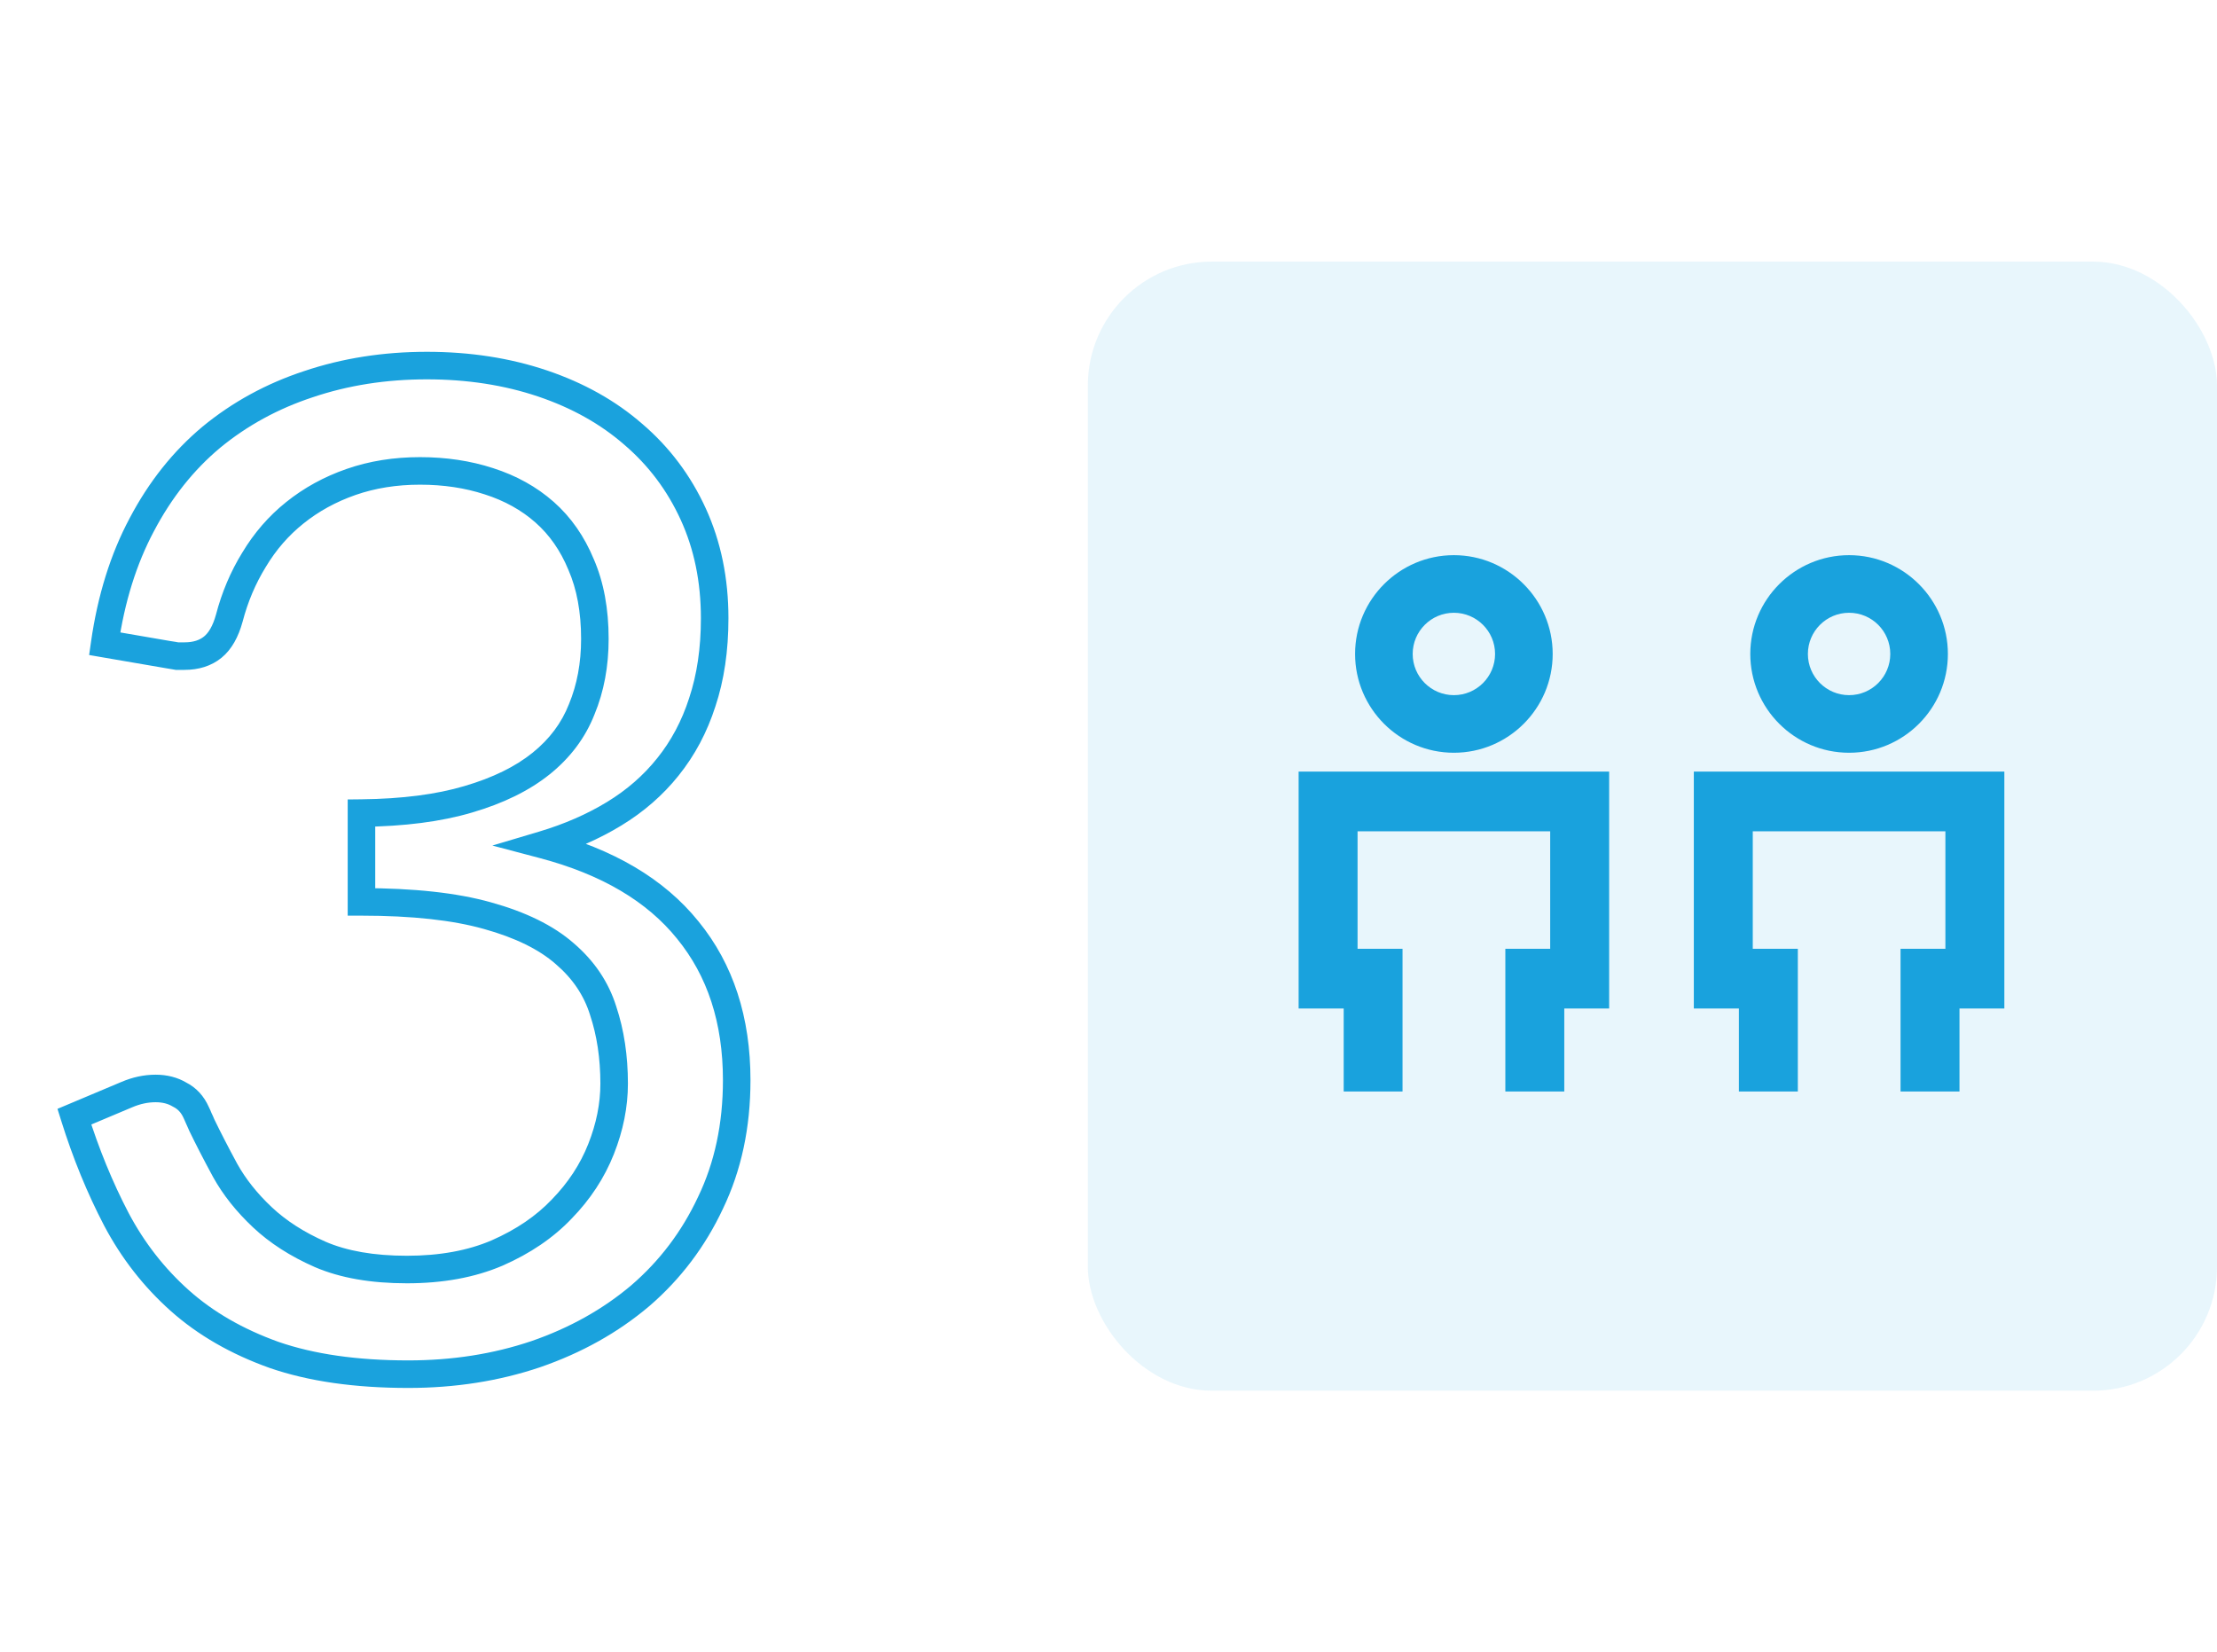
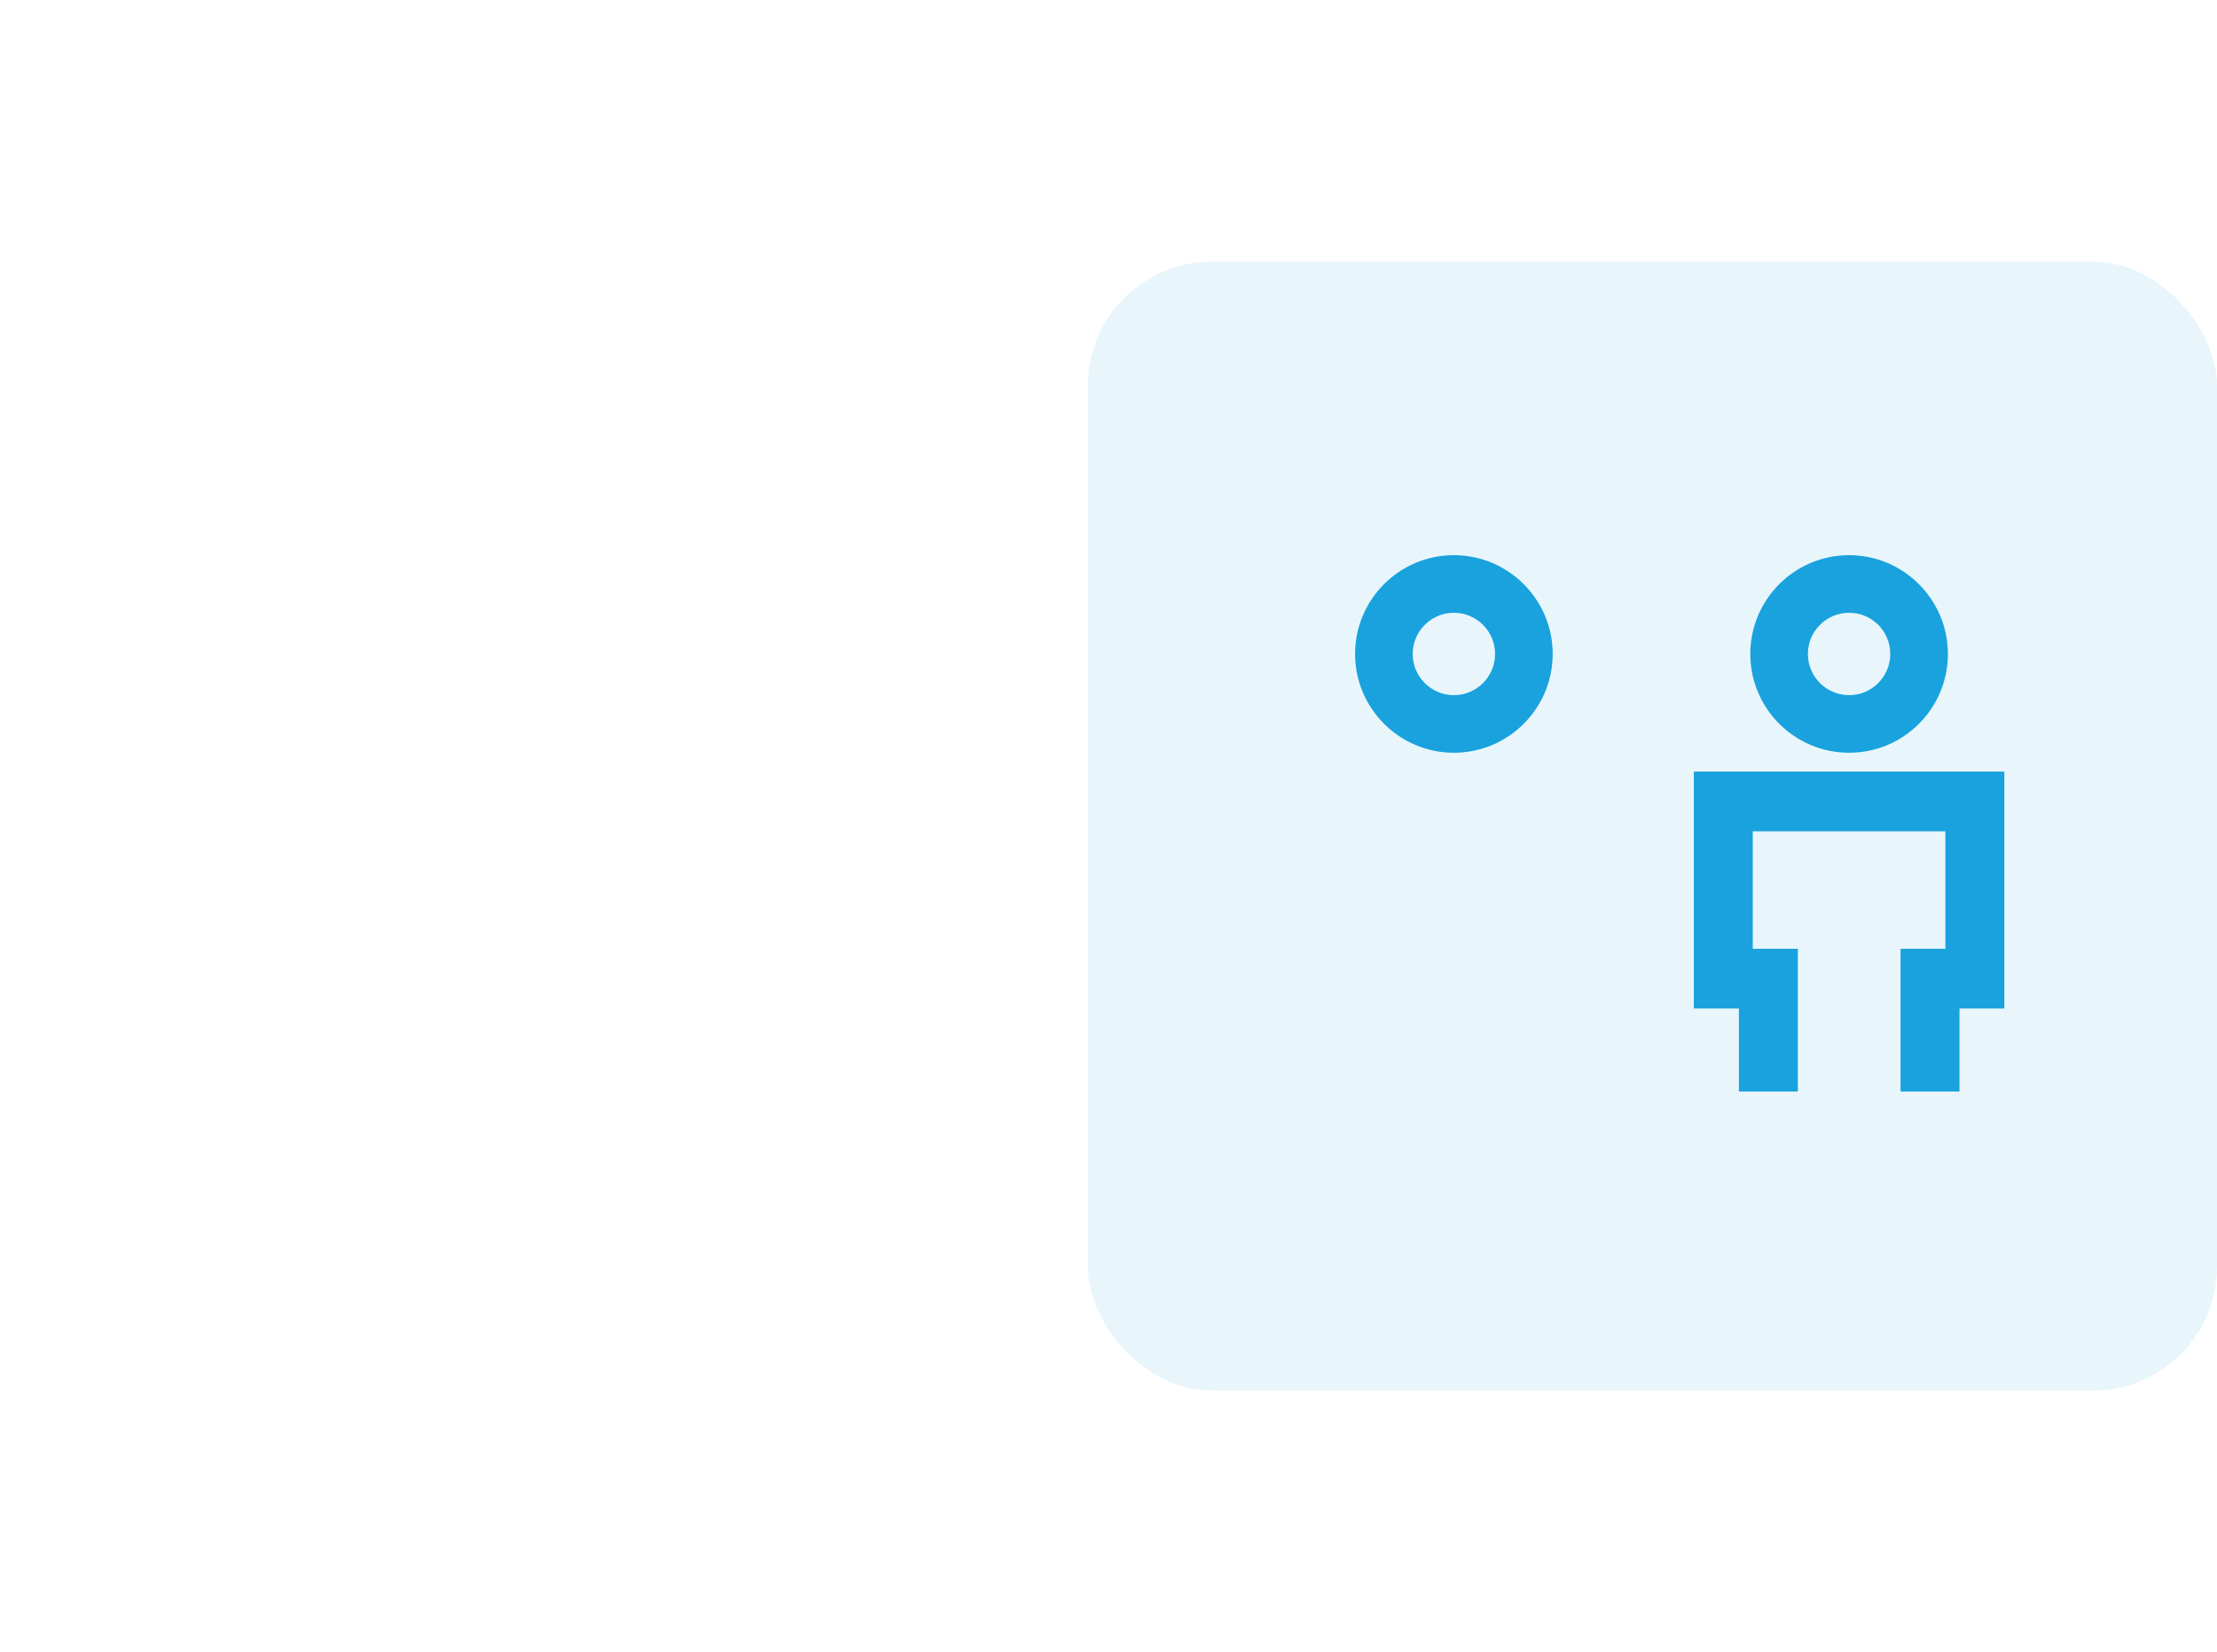
<svg xmlns="http://www.w3.org/2000/svg" width="161" height="120" viewBox="0 0 161 120" fill="none">
-   <path d="M46 31.55L45.342 32.303L45.349 32.309L46 31.55ZM50.35 37.35L49.44 37.765L49.44 37.765L50.35 37.35ZM51 51L50.051 50.684L50.048 50.695L51 51ZM48.5 55.7L47.721 55.073L47.719 55.075L48.5 55.7ZM39.45 61.35L39.164 60.392L35.756 61.408L39.194 62.317L39.45 61.35ZM49.95 67.55L49.171 68.177L49.175 68.182L49.95 67.55ZM51.6 87.35L50.699 86.916L50.694 86.926L51.6 87.35ZM46.5 94.1L47.146 94.863L47.153 94.858L46.5 94.1ZM38.9 98.35L39.219 99.298L39.226 99.295L38.9 98.35ZM19.9 98.4L19.563 99.341L19.573 99.345L19.9 98.4ZM13.05 94.45L13.716 93.704L13.716 93.704L13.05 94.45ZM8.45 88.55L7.563 89.013L7.566 89.018L8.45 88.55ZM5.4 81.1L5.012 80.178L4.174 80.531L4.446 81.398L5.4 81.1ZM9.2 79.5L9.588 80.422L9.594 80.419L9.2 79.5ZM13.05 79.5L12.536 80.358L12.568 80.377L12.603 80.394L13.05 79.5ZM14.25 80.8L13.336 81.206L13.345 81.227L13.356 81.247L14.25 80.8ZM14.45 81.25L13.521 81.621L13.537 81.66L13.556 81.697L14.45 81.25ZM14.65 81.7L13.722 82.071L13.734 82.104L13.749 82.135L14.65 81.7ZM16.35 85L15.47 85.475L15.476 85.486L16.35 85ZM23.25 91.1L22.847 92.015L22.854 92.018L23.25 91.1ZM36.1 91L36.494 91.919L36.502 91.916L36.1 91ZM40.8 87.8L40.084 87.102L40.075 87.112L40.8 87.8ZM43.8 73.4L42.846 73.698L42.848 73.707L42.851 73.716L43.8 73.4ZM41 69.25L40.341 70.003L40.351 70.011L41 69.25ZM35.4 66.5L35.129 67.463L35.132 67.463L35.4 66.5ZM26.25 65.5H25.25V66.5H26.25V65.5ZM26.25 59.05L26.239 58.05L25.25 58.061V59.05H26.25ZM34 58.05L33.719 57.09L33.715 57.091L34 58.05ZM39.3 55.45L38.673 54.671L38.673 54.671L39.3 55.45ZM42.25 51.5L41.326 51.118L41.322 51.127L41.319 51.136L42.25 51.5ZM42.2 41L41.276 41.382L41.279 41.39L41.283 41.399L42.2 41ZM39.55 37.2L38.888 37.95L38.888 37.95L39.55 37.2ZM35.5 34.95L35.19 35.901L35.196 35.903L35.5 34.95ZM25.5 35L25.172 34.056L25.172 34.056L25.5 35ZM21.4 37.25L22.025 38.031L22.027 38.029L21.4 37.25ZM18.45 40.65L19.302 41.174L19.308 41.164L18.45 40.65ZM16.65 44.9L17.614 45.166L17.618 45.152L16.65 44.9ZM12.85 47.65L12.654 48.631L12.751 48.65H12.85V47.65ZM12.25 47.55L12.08 48.535L12.095 48.538L12.109 48.54L12.25 47.55ZM7.6 46.75L6.61 46.609L6.473 47.571L7.43 47.736L7.6 46.75ZM10.3 38.1L11.182 38.571L11.185 38.566L10.3 38.1ZM15.35 31.75L14.715 30.978L14.709 30.983L15.35 31.75ZM22.4 27.9L22.713 28.85L22.72 28.848L22.4 27.9ZM31 27.55C33.937 27.55 36.628 27.97 39.08 28.797L39.72 26.902C37.039 25.997 34.129 25.55 31 25.55V27.55ZM39.08 28.797C41.537 29.627 43.618 30.799 45.343 32.303L46.657 30.797C44.715 29.101 42.397 27.806 39.72 26.902L39.08 28.797ZM45.349 32.309C47.104 33.813 48.466 35.629 49.44 37.765L51.26 36.935C50.167 34.538 48.629 32.487 46.651 30.791L45.349 32.309ZM49.44 37.765C50.408 39.888 50.9 42.261 50.9 44.9H52.9C52.9 42.006 52.359 39.346 51.26 36.935L49.44 37.765ZM50.9 44.9C50.9 47.08 50.611 49.003 50.051 50.684L51.949 51.316C52.589 49.397 52.9 47.254 52.9 44.9H50.9ZM50.048 50.695C49.516 52.351 48.74 53.807 47.721 55.073L49.279 56.327C50.46 54.859 51.35 53.182 51.952 51.305L50.048 50.695ZM47.719 55.075C46.729 56.313 45.519 57.37 44.08 58.246L45.12 59.954C46.748 58.963 48.138 57.754 49.281 56.325L47.719 55.075ZM44.08 58.246C42.627 59.13 40.99 59.847 39.164 60.392L39.736 62.308C41.709 61.72 43.506 60.937 45.12 59.954L44.08 58.246ZM39.194 62.317C43.716 63.512 47.006 65.487 49.171 68.177L50.729 66.923C48.227 63.813 44.517 61.655 39.706 60.383L39.194 62.317ZM49.175 68.182C51.373 70.875 52.5 74.273 52.5 78.45H54.5C54.5 73.893 53.261 70.025 50.725 66.918L49.175 68.182ZM52.5 78.45C52.5 81.619 51.892 84.435 50.699 86.916L52.501 87.784C53.841 84.998 54.5 81.881 54.5 78.45H52.5ZM50.694 86.926C49.52 89.434 47.905 91.569 45.847 93.342L47.153 94.858C49.428 92.897 51.214 90.533 52.506 87.774L50.694 86.926ZM45.854 93.337C43.789 95.084 41.367 96.442 38.574 97.405L39.226 99.295C42.233 98.258 44.877 96.783 47.146 94.863L45.854 93.337ZM38.581 97.402C35.826 98.331 32.851 98.8 29.65 98.8V100.8C33.049 100.8 36.241 100.302 39.219 99.298L38.581 97.402ZM29.65 98.8C25.927 98.8 22.793 98.342 20.227 97.455L19.573 99.345C22.407 100.325 25.773 100.8 29.65 100.8V98.8ZM20.237 97.459C17.641 96.529 15.474 95.273 13.716 93.704L12.384 95.196C14.36 96.96 16.759 98.338 19.563 99.341L20.237 97.459ZM13.716 93.704C11.94 92.118 10.48 90.247 9.334 88.082L7.566 89.018C8.82 91.387 10.427 93.448 12.384 95.196L13.716 93.704ZM9.337 88.087C8.166 85.844 7.171 83.416 6.354 80.802L4.446 81.398C5.295 84.117 6.334 86.656 7.563 89.013L9.337 88.087ZM5.788 82.022L9.588 80.422L8.812 78.578L5.012 80.178L5.788 82.022ZM9.594 80.419C10.181 80.168 10.747 80.05 11.3 80.05V78.05C10.453 78.05 9.62 78.232 8.806 78.581L9.594 80.419ZM11.3 80.05C11.812 80.05 12.212 80.163 12.536 80.358L13.565 78.642C12.888 78.237 12.121 78.05 11.3 78.05V80.05ZM12.603 80.394C12.907 80.547 13.153 80.795 13.336 81.206L15.164 80.394C14.813 79.605 14.259 78.987 13.497 78.606L12.603 80.394ZM13.356 81.247C13.408 81.351 13.463 81.475 13.521 81.621L15.379 80.879C15.303 80.691 15.226 80.515 15.144 80.353L13.356 81.247ZM13.556 81.697C13.608 81.801 13.663 81.925 13.722 82.071L15.579 81.329C15.504 81.141 15.426 80.965 15.344 80.803L13.556 81.697ZM13.749 82.135C14.224 83.119 14.798 84.233 15.47 85.475L17.23 84.525C16.568 83.301 16.009 82.215 15.551 81.265L13.749 82.135ZM15.476 85.486C16.199 86.787 17.166 88 18.365 89.128L19.735 87.672C18.667 86.666 17.835 85.613 17.224 84.514L15.476 85.486ZM18.365 89.128C19.594 90.285 21.094 91.244 22.847 92.015L23.653 90.185C22.073 89.49 20.773 88.648 19.735 87.672L18.365 89.128ZM22.854 92.018C24.715 92.821 26.959 93.2 29.55 93.2V91.2C27.141 91.2 25.185 90.846 23.646 90.182L22.854 92.018ZM29.55 93.2C32.155 93.2 34.478 92.783 36.494 91.919L35.706 90.081C33.989 90.817 31.945 91.2 29.55 91.2V93.2ZM36.502 91.916C38.505 91.037 40.187 89.899 41.526 88.488L40.075 87.112C38.946 88.301 37.495 89.296 35.698 90.084L36.502 91.916ZM41.516 88.498C42.87 87.108 43.895 85.548 44.58 83.818L42.72 83.082C42.138 84.552 41.263 85.892 40.084 87.102L41.516 88.498ZM44.58 83.818C45.255 82.112 45.6 80.404 45.6 78.7H43.6C43.6 80.129 43.312 81.588 42.72 83.082L44.58 83.818ZM45.6 78.7C45.6 76.675 45.321 74.799 44.749 73.084L42.851 73.716C43.346 75.201 43.6 76.859 43.6 78.7H45.6ZM44.755 73.102C44.194 71.309 43.148 69.769 41.649 68.489L40.351 70.011C41.585 71.064 42.406 72.291 42.846 73.698L44.755 73.102ZM41.658 68.497C40.176 67.2 38.157 66.228 35.668 65.537L35.132 67.463C37.443 68.105 39.157 68.966 40.342 70.003L41.658 68.497ZM35.671 65.537C33.183 64.837 30.033 64.5 26.25 64.5V66.5C29.934 66.5 32.883 66.83 35.129 67.463L35.671 65.537ZM27.25 65.5V59.05H25.25V65.5H27.25ZM26.261 60.05C29.356 60.016 32.037 59.676 34.285 59.009L33.715 57.091C31.697 57.691 29.211 58.017 26.239 58.05L26.261 60.05ZM34.281 59.01C36.539 58.35 38.433 57.431 39.927 56.229L38.673 54.671C37.434 55.669 35.794 56.484 33.719 57.09L34.281 59.01ZM39.927 56.229C41.42 55.027 42.514 53.571 43.181 51.864L41.319 51.136C40.786 52.496 39.913 53.673 38.673 54.671L39.927 56.229ZM43.174 51.882C43.864 50.213 44.2 48.381 44.2 46.4H42.2C42.2 48.152 41.903 49.72 41.326 51.118L43.174 51.882ZM44.2 46.4C44.2 44.228 43.85 42.286 43.117 40.601L41.283 41.399C41.884 42.78 42.2 44.439 42.2 46.4H44.2ZM43.124 40.618C42.438 38.958 41.47 37.561 40.212 36.45L38.888 37.95C39.896 38.839 40.695 39.976 41.276 41.382L43.124 40.618ZM40.212 36.45C38.966 35.351 37.491 34.536 35.804 33.997L35.196 35.903C36.642 36.364 37.868 37.049 38.888 37.95L40.212 36.45ZM35.81 33.999C34.166 33.463 32.393 33.2 30.5 33.2V35.2C32.207 35.2 33.768 35.437 35.19 35.901L35.81 33.999ZM30.5 33.2C28.6 33.2 26.821 33.482 25.172 34.056L25.828 35.944C27.245 35.452 28.8 35.2 30.5 35.2V33.2ZM25.172 34.056C23.536 34.624 22.067 35.429 20.773 36.471L22.027 38.029C23.133 37.138 24.398 36.442 25.828 35.944L25.172 34.056ZM20.775 36.469C19.512 37.48 18.451 38.705 17.593 40.136L19.308 41.164C20.049 39.929 20.955 38.887 22.025 38.031L20.775 36.469ZM17.598 40.126C16.744 41.513 16.106 43.022 15.682 44.648L17.618 45.152C17.994 43.711 18.555 42.387 19.302 41.174L17.598 40.126ZM15.686 44.634C15.45 45.488 15.133 45.969 14.819 46.224L16.081 47.776C16.834 47.164 17.316 46.245 17.614 45.166L15.686 44.634ZM14.819 46.224C14.5 46.483 14.054 46.65 13.4 46.65V48.65C14.412 48.65 15.333 48.383 16.081 47.776L14.819 46.224ZM13.4 46.65C13.4 46.65 13.399 46.65 13.399 46.65C13.399 46.65 13.398 46.65 13.398 46.65C13.398 46.65 13.397 46.65 13.397 46.65C13.397 46.65 13.396 46.65 13.396 46.65C13.396 46.65 13.395 46.65 13.395 46.65C13.395 46.65 13.395 46.65 13.394 46.65C13.394 46.65 13.393 46.65 13.393 46.65C13.393 46.65 13.393 46.65 13.392 46.65C13.392 46.65 13.392 46.65 13.391 46.65C13.391 46.65 13.39 46.65 13.39 46.65C13.39 46.65 13.39 46.65 13.389 46.65C13.389 46.65 13.389 46.65 13.388 46.65C13.388 46.65 13.388 46.65 13.387 46.65C13.387 46.65 13.387 46.65 13.386 46.65C13.386 46.65 13.386 46.65 13.385 46.65C13.385 46.65 13.385 46.65 13.384 46.65C13.384 46.65 13.384 46.65 13.383 46.65C13.383 46.65 13.383 46.65 13.382 46.65C13.382 46.65 13.382 46.65 13.381 46.65C13.381 46.65 13.381 46.65 13.38 46.65C13.38 46.65 13.38 46.65 13.379 46.65C13.379 46.65 13.379 46.65 13.378 46.65C13.378 46.65 13.378 46.65 13.377 46.65C13.377 46.65 13.377 46.65 13.377 46.65C13.376 46.65 13.376 46.65 13.376 46.65C13.375 46.65 13.375 46.65 13.374 46.65C13.374 46.65 13.374 46.65 13.373 46.65C13.373 46.65 13.373 46.65 13.373 46.65C13.372 46.65 13.372 46.65 13.371 46.65C13.371 46.65 13.371 46.65 13.37 46.65C13.37 46.65 13.37 46.65 13.37 46.65C13.369 46.65 13.369 46.65 13.369 46.65C13.368 46.65 13.368 46.65 13.368 46.65C13.367 46.65 13.367 46.65 13.367 46.65C13.366 46.65 13.366 46.65 13.366 46.65C13.365 46.65 13.365 46.65 13.365 46.65C13.364 46.65 13.364 46.65 13.364 46.65C13.363 46.65 13.363 46.65 13.363 46.65C13.362 46.65 13.362 46.65 13.362 46.65C13.361 46.65 13.361 46.65 13.361 46.65C13.36 46.65 13.36 46.65 13.36 46.65C13.359 46.65 13.359 46.65 13.359 46.65C13.358 46.65 13.358 46.65 13.358 46.65C13.357 46.65 13.357 46.65 13.357 46.65C13.356 46.65 13.356 46.65 13.356 46.65C13.355 46.65 13.355 46.65 13.355 46.65C13.354 46.65 13.354 46.65 13.354 46.65C13.353 46.65 13.353 46.65 13.353 46.65C13.352 46.65 13.352 46.65 13.352 46.65C13.351 46.65 13.351 46.65 13.351 46.65C13.35 46.65 13.35 46.65 13.35 46.65C13.349 46.65 13.349 46.65 13.349 46.65C13.348 46.65 13.348 46.65 13.348 46.65C13.347 46.65 13.347 46.65 13.347 46.65C13.346 46.65 13.346 46.65 13.346 46.65C13.345 46.65 13.345 46.65 13.345 46.65C13.344 46.65 13.344 46.65 13.344 46.65C13.343 46.65 13.343 46.65 13.343 46.65C13.342 46.65 13.342 46.65 13.342 46.65C13.341 46.65 13.341 46.65 13.341 46.65C13.34 46.65 13.34 46.65 13.34 46.65C13.339 46.65 13.339 46.65 13.339 46.65C13.338 46.65 13.338 46.65 13.338 46.65C13.337 46.65 13.337 46.65 13.337 46.65C13.336 46.65 13.336 46.65 13.336 46.65C13.335 46.65 13.335 46.65 13.335 46.65C13.334 46.65 13.334 46.65 13.334 46.65C13.333 46.65 13.333 46.65 13.333 46.65C13.332 46.65 13.332 46.65 13.332 46.65C13.331 46.65 13.331 46.65 13.331 46.65C13.33 46.65 13.33 46.65 13.33 46.65C13.329 46.65 13.329 46.65 13.329 46.65C13.328 46.65 13.328 46.65 13.328 46.65C13.327 46.65 13.327 46.65 13.327 46.65C13.326 46.65 13.326 46.65 13.326 46.65C13.325 46.65 13.325 46.65 13.325 46.65C13.324 46.65 13.324 46.65 13.324 46.65C13.323 46.65 13.323 46.65 13.323 46.65C13.322 46.65 13.322 46.65 13.322 46.65C13.321 46.65 13.321 46.65 13.321 46.65C13.32 46.65 13.32 46.65 13.32 46.65C13.319 46.65 13.319 46.65 13.319 46.65C13.318 46.65 13.318 46.65 13.318 46.65C13.317 46.65 13.317 46.65 13.317 46.65C13.316 46.65 13.316 46.65 13.316 46.65C13.315 46.65 13.315 46.65 13.315 46.65C13.314 46.65 13.314 46.65 13.314 46.65C13.313 46.65 13.313 46.65 13.313 46.65C13.312 46.65 13.312 46.65 13.312 46.65C13.311 46.65 13.311 46.65 13.311 46.65C13.31 46.65 13.31 46.65 13.31 46.65C13.309 46.65 13.309 46.65 13.309 46.65C13.308 46.65 13.308 46.65 13.307 46.65C13.307 46.65 13.307 46.65 13.306 46.65C13.306 46.65 13.306 46.65 13.306 46.65C13.305 46.65 13.305 46.65 13.305 46.65C13.304 46.65 13.304 46.65 13.303 46.65C13.303 46.65 13.303 46.65 13.303 46.65C13.302 46.65 13.302 46.65 13.302 46.65C13.301 46.65 13.301 46.65 13.3 46.65C13.3 46.65 13.3 46.65 13.299 46.65C13.299 46.65 13.299 46.65 13.298 46.65C13.298 46.65 13.298 46.65 13.297 46.65C13.297 46.65 13.297 46.65 13.296 46.65C13.296 46.65 13.296 46.65 13.295 46.65C13.295 46.65 13.295 46.65 13.294 46.65C13.294 46.65 13.294 46.65 13.293 46.65C13.293 46.65 13.293 46.65 13.292 46.65C13.292 46.65 13.292 46.65 13.291 46.65C13.291 46.65 13.291 46.65 13.29 46.65C13.29 46.65 13.29 46.65 13.289 46.65C13.289 46.65 13.289 46.65 13.288 46.65C13.288 46.65 13.288 46.65 13.287 46.65C13.287 46.65 13.287 46.65 13.286 46.65C13.286 46.65 13.286 46.65 13.285 46.65C13.285 46.65 13.284 46.65 13.284 46.65C13.284 46.65 13.284 46.65 13.283 46.65C13.283 46.65 13.283 46.65 13.282 46.65C13.282 46.65 13.281 46.65 13.281 46.65C13.281 46.65 13.28 46.65 13.28 46.65C13.28 46.65 13.279 46.65 13.279 46.65C13.279 46.65 13.278 46.65 13.278 46.65C13.278 46.65 13.277 46.65 13.277 46.65C13.277 46.65 13.276 46.65 13.276 46.65C13.276 46.65 13.275 46.65 13.275 46.65C13.275 46.65 13.274 46.65 13.274 46.65C13.274 46.65 13.273 46.65 13.273 46.65C13.273 46.65 13.272 46.65 13.272 46.65C13.271 46.65 13.271 46.65 13.271 46.65C13.271 46.65 13.27 46.65 13.27 46.65C13.27 46.65 13.269 46.65 13.269 46.65C13.268 46.65 13.268 46.65 13.268 46.65C13.267 46.65 13.267 46.65 13.267 46.65C13.266 46.65 13.266 46.65 13.266 46.65C13.265 46.65 13.265 46.65 13.265 46.65C13.264 46.65 13.264 46.65 13.264 46.65C13.263 46.65 13.263 46.65 13.263 46.65C13.262 46.65 13.262 46.65 13.262 46.65C13.261 46.65 13.261 46.65 13.261 46.65C13.26 46.65 13.26 46.65 13.259 46.65C13.259 46.65 13.259 46.65 13.258 46.65C13.258 46.65 13.258 46.65 13.258 46.65C13.257 46.65 13.257 46.65 13.257 46.65C13.256 46.65 13.256 46.65 13.255 46.65C13.255 46.65 13.255 46.65 13.254 46.65C13.254 46.65 13.254 46.65 13.253 46.65C13.253 46.65 13.253 46.65 13.252 46.65C13.252 46.65 13.252 46.65 13.251 46.65C13.251 46.65 13.251 46.65 13.25 46.65C13.25 46.65 13.25 46.65 13.249 46.65C13.249 46.65 13.248 46.65 13.248 46.65C13.248 46.65 13.248 46.65 13.247 46.65C13.247 46.65 13.246 46.65 13.246 46.65C13.246 46.65 13.245 46.65 13.245 46.65C13.245 46.65 13.244 46.65 13.244 46.65C13.244 46.65 13.243 46.65 13.243 46.65C13.243 46.65 13.242 46.65 13.242 46.65C13.242 46.65 13.241 46.65 13.241 46.65C13.241 46.65 13.24 46.65 13.24 46.65C13.24 46.65 13.239 46.65 13.239 46.65C13.239 46.65 13.238 46.65 13.238 46.65C13.238 46.65 13.237 46.65 13.237 46.65C13.236 46.65 13.236 46.65 13.236 46.65C13.235 46.65 13.235 46.65 13.235 46.65C13.234 46.65 13.234 46.65 13.234 46.65C13.233 46.65 13.233 46.65 13.233 46.65C13.232 46.65 13.232 46.65 13.232 46.65C13.231 46.65 13.231 46.65 13.231 46.65C13.23 46.65 13.23 46.65 13.229 46.65C13.229 46.65 13.229 46.65 13.229 46.65C13.228 46.65 13.228 46.65 13.227 46.65C13.227 46.65 13.227 46.65 13.226 46.65C13.226 46.65 13.226 46.65 13.225 46.65C13.225 46.65 13.225 46.65 13.224 46.65C13.224 46.65 13.224 46.65 13.223 46.65C13.223 46.65 13.223 46.65 13.222 46.65C13.222 46.65 13.222 46.65 13.221 46.65C13.221 46.65 13.22 46.65 13.22 46.65C13.22 46.65 13.219 46.65 13.219 46.65C13.219 46.65 13.218 46.65 13.218 46.65C13.218 46.65 13.217 46.65 13.217 46.65C13.217 46.65 13.216 46.65 13.216 46.65C13.216 46.65 13.215 46.65 13.215 46.65C13.215 46.65 13.214 46.65 13.214 46.65C13.213 46.65 13.213 46.65 13.213 46.65C13.213 46.65 13.212 46.65 13.212 46.65C13.211 46.65 13.211 46.65 13.211 46.65C13.21 46.65 13.21 46.65 13.21 46.65C13.209 46.65 13.209 46.65 13.209 46.65C13.208 46.65 13.208 46.65 13.208 46.65C13.207 46.65 13.207 46.65 13.207 46.65C13.206 46.65 13.206 46.65 13.206 46.65C13.205 46.65 13.205 46.65 13.204 46.65C13.204 46.65 13.204 46.65 13.203 46.65C13.203 46.65 13.203 46.65 13.202 46.65C13.202 46.65 13.202 46.65 13.201 46.65C13.201 46.65 13.201 46.65 13.2 46.65C13.2 46.65 13.2 46.65 13.199 46.65C13.199 46.65 13.198 46.65 13.198 46.65C13.198 46.65 13.197 46.65 13.197 46.65C13.197 46.65 13.196 46.65 13.196 46.65C13.196 46.65 13.195 46.65 13.195 46.65C13.195 46.65 13.194 46.65 13.194 46.65C13.194 46.65 13.193 46.65 13.193 46.65C13.193 46.65 13.192 46.65 13.192 46.65C13.191 46.65 13.191 46.65 13.191 46.65C13.19 46.65 13.19 46.65 13.19 46.65C13.189 46.65 13.189 46.65 13.189 46.65C13.188 46.65 13.188 46.65 13.188 46.65C13.187 46.65 13.187 46.65 13.187 46.65C13.186 46.65 13.186 46.65 13.185 46.65C13.185 46.65 13.185 46.65 13.184 46.65C13.184 46.65 13.184 46.65 13.183 46.65C13.183 46.65 13.183 46.65 13.182 46.65C13.182 46.65 13.182 46.65 13.181 46.65C13.181 46.65 13.181 46.65 13.18 46.65C13.18 46.65 13.18 46.65 13.179 46.65C13.179 46.65 13.178 46.65 13.178 46.65C13.178 46.65 13.177 46.65 13.177 46.65C13.177 46.65 13.176 46.65 13.176 46.65C13.176 46.65 13.175 46.65 13.175 46.65C13.175 46.65 13.174 46.65 13.174 46.65C13.173 46.65 13.173 46.65 13.173 46.65C13.172 46.65 13.172 46.65 13.172 46.65C13.171 46.65 13.171 46.65 13.171 46.65C13.17 46.65 13.17 46.65 13.17 46.65C13.169 46.65 13.169 46.65 13.168 46.65C13.168 46.65 13.168 46.65 13.167 46.65C13.167 46.65 13.167 46.65 13.166 46.65C13.166 46.65 13.166 46.65 13.165 46.65C13.165 46.65 13.165 46.65 13.164 46.65C13.164 46.65 13.164 46.65 13.163 46.65C13.163 46.65 13.162 46.65 13.162 46.65C13.162 46.65 13.161 46.65 13.161 46.65C13.161 46.65 13.16 46.65 13.16 46.65C13.16 46.65 13.159 46.65 13.159 46.65C13.159 46.65 13.158 46.65 13.158 46.65C13.158 46.65 13.157 46.65 13.157 46.65C13.156 46.65 13.156 46.65 13.156 46.65C13.155 46.65 13.155 46.65 13.155 46.65C13.154 46.65 13.154 46.65 13.154 46.65C13.153 46.65 13.153 46.65 13.152 46.65C13.152 46.65 13.152 46.65 13.151 46.65C13.151 46.65 13.151 46.65 13.15 46.65C13.15 46.65 13.15 46.65 13.149 46.65C13.149 46.65 13.149 46.65 13.148 46.65C13.148 46.65 13.148 46.65 13.147 46.65C13.147 46.65 13.146 46.65 13.146 46.65C13.146 46.65 13.145 46.65 13.145 46.65C13.145 46.65 13.144 46.65 13.144 46.65C13.144 46.65 13.143 46.65 13.143 46.65C13.143 46.65 13.142 46.65 13.142 46.65C13.141 46.65 13.141 46.65 13.141 46.65C13.14 46.65 13.14 46.65 13.14 46.65C13.139 46.65 13.139 46.65 13.139 46.65C13.138 46.65 13.138 46.65 13.137 46.65C13.137 46.65 13.137 46.65 13.136 46.65C13.136 46.65 13.136 46.65 13.135 46.65C13.135 46.65 13.135 46.65 13.134 46.65C13.134 46.65 13.134 46.65 13.133 46.65C13.133 46.65 13.133 46.65 13.132 46.65C13.132 46.65 13.131 46.65 13.131 46.65C13.131 46.65 13.13 46.65 13.13 46.65C13.13 46.65 13.129 46.65 13.129 46.65C13.129 46.65 13.128 46.65 13.128 46.65C13.127 46.65 13.127 46.65 13.127 46.65C13.126 46.65 13.126 46.65 13.126 46.65C13.125 46.65 13.125 46.65 13.125 46.65C13.124 46.65 13.124 46.65 13.123 46.65C13.123 46.65 13.123 46.65 13.122 46.65C13.122 46.65 13.122 46.65 13.121 46.65C13.121 46.65 13.121 46.65 13.12 46.65C13.12 46.65 13.12 46.65 13.119 46.65C13.119 46.65 13.118 46.65 13.118 46.65C13.118 46.65 13.117 46.65 13.117 46.65C13.117 46.65 13.116 46.65 13.116 46.65C13.116 46.65 13.115 46.65 13.115 46.65C13.114 46.65 13.114 46.65 13.114 46.65C13.113 46.65 13.113 46.65 13.113 46.65C13.112 46.65 13.112 46.65 13.112 46.65C13.111 46.65 13.111 46.65 13.111 46.65C13.11 46.65 13.11 46.65 13.109 46.65C13.109 46.65 13.109 46.65 13.108 46.65C13.108 46.65 13.108 46.65 13.107 46.65C13.107 46.65 13.107 46.65 13.106 46.65C13.106 46.65 13.105 46.65 13.105 46.65C13.105 46.65 13.104 46.65 13.104 46.65C13.104 46.65 13.103 46.65 13.103 46.65C13.103 46.65 13.102 46.65 13.102 46.65C13.101 46.65 13.101 46.65 13.101 46.65C13.1 46.65 13.1 46.65 13.1 46.65C13.099 46.65 13.099 46.65 13.099 46.65C13.098 46.65 13.098 46.65 13.098 46.65C13.097 46.65 13.097 46.65 13.096 46.65C13.096 46.65 13.096 46.65 13.095 46.65C13.095 46.65 13.095 46.65 13.094 46.65C13.094 46.65 13.094 46.65 13.093 46.65C13.093 46.65 13.092 46.65 13.092 46.65C13.092 46.65 13.091 46.65 13.091 46.65C13.091 46.65 13.09 46.65 13.09 46.65C13.089 46.65 13.089 46.65 13.089 46.65C13.088 46.65 13.088 46.65 13.088 46.65C13.087 46.65 13.087 46.65 13.087 46.65C13.086 46.65 13.086 46.65 13.085 46.65C13.085 46.65 13.085 46.65 13.084 46.65C13.084 46.65 13.084 46.65 13.083 46.65C13.083 46.65 13.083 46.65 13.082 46.65C13.082 46.65 13.082 46.65 13.081 46.65C13.081 46.65 13.08 46.65 13.08 46.65C13.08 46.65 13.079 46.65 13.079 46.65C13.079 46.65 13.078 46.65 13.078 46.65C13.078 46.65 13.077 46.65 13.077 46.65C13.076 46.65 13.076 46.65 13.076 46.65C13.075 46.65 13.075 46.65 13.075 46.65C13.074 46.65 13.074 46.65 13.073 46.65C13.073 46.65 13.073 46.65 13.072 46.65C13.072 46.65 13.072 46.65 13.071 46.65C13.071 46.65 13.07 46.65 13.07 46.65C13.07 46.65 13.069 46.65 13.069 46.65C13.069 46.65 13.068 46.65 13.068 46.65C13.068 46.65 13.067 46.65 13.067 46.65C13.066 46.65 13.066 46.65 13.066 46.65C13.065 46.65 13.065 46.65 13.065 46.65C13.064 46.65 13.064 46.65 13.064 46.65C13.063 46.65 13.063 46.65 13.062 46.65C13.062 46.65 13.062 46.65 13.061 46.65C13.061 46.65 13.061 46.65 13.06 46.65C13.06 46.65 13.059 46.65 13.059 46.65C13.059 46.65 13.058 46.65 13.058 46.65C13.058 46.65 13.057 46.65 13.057 46.65C13.057 46.65 13.056 46.65 13.056 46.65C13.056 46.65 13.055 46.65 13.055 46.65C13.054 46.65 13.054 46.65 13.054 46.65C13.053 46.65 13.053 46.65 13.053 46.65C13.052 46.65 13.052 46.65 13.051 46.65C13.051 46.65 13.051 46.65 13.05 46.65C13.05 46.65 13.05 46.65 13.049 46.65C13.049 46.65 13.049 46.65 13.048 46.65C13.048 46.65 13.047 46.65 13.047 46.65C13.047 46.65 13.046 46.65 13.046 46.65C13.046 46.65 13.045 46.65 13.045 46.65C13.044 46.65 13.044 46.65 13.044 46.65C13.043 46.65 13.043 46.65 13.043 46.65C13.042 46.65 13.042 46.65 13.041 46.65C13.041 46.65 13.041 46.65 13.04 46.65C13.04 46.65 13.04 46.65 13.039 46.65C13.039 46.65 13.039 46.65 13.038 46.65C13.038 46.65 13.037 46.65 13.037 46.65C13.037 46.65 13.036 46.65 13.036 46.65C13.036 46.65 13.035 46.65 13.035 46.65C13.034 46.65 13.034 46.65 13.034 46.65C13.033 46.65 13.033 46.65 13.033 46.65C13.032 46.65 13.032 46.65 13.031 46.65C13.031 46.65 13.031 46.65 13.03 46.65C13.03 46.65 13.03 46.65 13.029 46.65C13.029 46.65 13.028 46.65 13.028 46.65C13.028 46.65 13.027 46.65 13.027 46.65C13.027 46.65 13.026 46.65 13.026 46.65C13.026 46.65 13.025 46.65 13.025 46.65C13.024 46.65 13.024 46.65 13.024 46.65C13.023 46.65 13.023 46.65 13.023 46.65C13.022 46.65 13.022 46.65 13.021 46.65C13.021 46.65 13.021 46.65 13.02 46.65C13.02 46.65 13.02 46.65 13.019 46.65C13.019 46.65 13.018 46.65 13.018 46.65C13.018 46.65 13.017 46.65 13.017 46.65C13.017 46.65 13.016 46.65 13.016 46.65C13.015 46.65 13.015 46.65 13.015 46.65C13.014 46.65 13.014 46.65 13.014 46.65C13.013 46.65 13.013 46.65 13.013 46.65C13.012 46.65 13.012 46.65 13.011 46.65C13.011 46.65 13.011 46.65 13.01 46.65C13.01 46.65 13.01 46.65 13.009 46.65C13.009 46.65 13.008 46.65 13.008 46.65C13.008 46.65 13.007 46.65 13.007 46.65C13.007 46.65 13.006 46.65 13.006 46.65C13.005 46.65 13.005 46.65 13.005 46.65C13.004 46.65 13.004 46.65 13.004 46.65C13.003 46.65 13.003 46.65 13.002 46.65C13.002 46.65 13.002 46.65 13.001 46.65C13.001 46.65 13.001 46.65 13 46.65C13 46.65 12.999 46.65 12.999 46.65C12.999 46.65 12.998 46.65 12.998 46.65C12.998 46.65 12.997 46.65 12.997 46.65C12.996 46.65 12.996 46.65 12.996 46.65C12.995 46.65 12.995 46.65 12.995 46.65C12.994 46.65 12.994 46.65 12.993 46.65C12.993 46.65 12.993 46.65 12.992 46.65C12.992 46.65 12.992 46.65 12.991 46.65C12.991 46.65 12.991 46.65 12.99 46.65C12.99 46.65 12.989 46.65 12.989 46.65C12.989 46.65 12.988 46.65 12.988 46.65C12.988 46.65 12.987 46.65 12.987 46.65C12.986 46.65 12.986 46.65 12.986 46.65C12.985 46.65 12.985 46.65 12.985 46.65C12.984 46.65 12.984 46.65 12.983 46.65C12.983 46.65 12.983 46.65 12.982 46.65C12.982 46.65 12.982 46.65 12.981 46.65C12.981 46.65 12.98 46.65 12.98 46.65C12.98 46.65 12.979 46.65 12.979 46.65C12.979 46.65 12.978 46.65 12.978 46.65C12.977 46.65 12.977 46.65 12.977 46.65C12.976 46.65 12.976 46.65 12.976 46.65C12.975 46.65 12.975 46.65 12.974 46.65C12.974 46.65 12.974 46.65 12.973 46.65C12.973 46.65 12.973 46.65 12.972 46.65C12.972 46.65 12.971 46.65 12.971 46.65C12.971 46.65 12.97 46.65 12.97 46.65C12.969 46.65 12.969 46.65 12.969 46.65C12.968 46.65 12.968 46.65 12.967 46.65C12.967 46.65 12.967 46.65 12.966 46.65C12.966 46.65 12.966 46.65 12.965 46.65C12.965 46.65 12.964 46.65 12.964 46.65C12.964 46.65 12.963 46.65 12.963 46.65C12.963 46.65 12.962 46.65 12.962 46.65C12.961 46.65 12.961 46.65 12.961 46.65C12.96 46.65 12.96 46.65 12.96 46.65C12.959 46.65 12.959 46.65 12.959 46.65C12.958 46.65 12.958 46.65 12.957 46.65C12.957 46.65 12.957 46.65 12.956 46.65C12.956 46.65 12.955 46.65 12.955 46.65C12.955 46.65 12.954 46.65 12.954 46.65C12.954 46.65 12.953 46.65 12.953 46.65C12.952 46.65 12.952 46.65 12.952 46.65C12.951 46.65 12.951 46.65 12.95 46.65C12.95 46.65 12.95 46.65 12.949 46.65C12.949 46.65 12.949 46.65 12.948 46.65C12.948 46.65 12.947 46.65 12.947 46.65C12.947 46.65 12.946 46.65 12.946 46.65C12.946 46.65 12.945 46.65 12.945 46.65C12.944 46.65 12.944 46.65 12.944 46.65C12.943 46.65 12.943 46.65 12.943 46.65C12.942 46.65 12.942 46.65 12.941 46.65C12.941 46.65 12.941 46.65 12.94 46.65C12.94 46.65 12.94 46.65 12.939 46.65C12.939 46.65 12.938 46.65 12.938 46.65C12.938 46.65 12.937 46.65 12.937 46.65C12.936 46.65 12.936 46.65 12.936 46.65C12.935 46.65 12.935 46.65 12.934 46.65C12.934 46.65 12.934 46.65 12.933 46.65C12.933 46.65 12.933 46.65 12.932 46.65C12.932 46.65 12.931 46.65 12.931 46.65C12.931 46.65 12.93 46.65 12.93 46.65C12.93 46.65 12.929 46.65 12.929 46.65C12.928 46.65 12.928 46.65 12.928 46.65C12.927 46.65 12.927 46.65 12.927 46.65C12.926 46.65 12.926 46.65 12.925 46.65C12.925 46.65 12.925 46.65 12.924 46.65C12.924 46.65 12.924 46.65 12.923 46.65C12.923 46.65 12.922 46.65 12.922 46.65C12.921 46.65 12.921 46.65 12.921 46.65C12.92 46.65 12.92 46.65 12.92 46.65C12.919 46.65 12.919 46.65 12.918 46.65C12.918 46.65 12.918 46.65 12.917 46.65C12.917 46.65 12.917 46.65 12.916 46.65C12.916 46.65 12.915 46.65 12.915 46.65C12.915 46.65 12.914 46.65 12.914 46.65C12.914 46.65 12.913 46.65 12.913 46.65C12.912 46.65 12.912 46.65 12.912 46.65C12.911 46.65 12.911 46.65 12.91 46.65C12.91 46.65 12.91 46.65 12.909 46.65C12.909 46.65 12.909 46.65 12.908 46.65C12.908 46.65 12.907 46.65 12.907 46.65C12.907 46.65 12.906 46.65 12.906 46.65C12.905 46.65 12.905 46.65 12.905 46.65C12.904 46.65 12.904 46.65 12.903 46.65C12.903 46.65 12.903 46.65 12.902 46.65C12.902 46.65 12.902 46.65 12.901 46.65C12.901 46.65 12.9 46.65 12.9 46.65C12.9 46.65 12.899 46.65 12.899 46.65C12.899 46.65 12.898 46.65 12.898 46.65C12.897 46.65 12.897 46.65 12.897 46.65C12.896 46.65 12.896 46.65 12.895 46.65C12.895 46.65 12.895 46.65 12.894 46.65C12.894 46.65 12.893 46.65 12.893 46.65C12.893 46.65 12.892 46.65 12.892 46.65C12.892 46.65 12.891 46.65 12.891 46.65C12.89 46.65 12.89 46.65 12.89 46.65C12.889 46.65 12.889 46.65 12.889 46.65C12.888 46.65 12.888 46.65 12.887 46.65C12.887 46.65 12.886 46.65 12.886 46.65C12.886 46.65 12.885 46.65 12.885 46.65C12.885 46.65 12.884 46.65 12.884 46.65C12.883 46.65 12.883 46.65 12.883 46.65C12.882 46.65 12.882 46.65 12.882 46.65C12.881 46.65 12.881 46.65 12.88 46.65C12.88 46.65 12.88 46.65 12.879 46.65C12.879 46.65 12.878 46.65 12.878 46.65C12.878 46.65 12.877 46.65 12.877 46.65C12.877 46.65 12.876 46.65 12.876 46.65C12.875 46.65 12.875 46.65 12.874 46.65C12.874 46.65 12.874 46.65 12.873 46.65C12.873 46.65 12.873 46.65 12.872 46.65C12.872 46.65 12.871 46.65 12.871 46.65C12.871 46.65 12.87 46.65 12.87 46.65C12.87 46.65 12.869 46.65 12.869 46.65C12.868 46.65 12.868 46.65 12.867 46.65C12.867 46.65 12.867 46.65 12.866 46.65C12.866 46.65 12.866 46.65 12.865 46.65C12.865 46.65 12.864 46.65 12.864 46.65C12.864 46.65 12.863 46.65 12.863 46.65C12.863 46.65 12.862 46.65 12.862 46.65C12.861 46.65 12.861 46.65 12.861 46.65C12.86 46.65 12.86 46.65 12.859 46.65C12.859 46.65 12.859 46.65 12.858 46.65C12.858 46.65 12.857 46.65 12.857 46.65C12.857 46.65 12.856 46.65 12.856 46.65C12.855 46.65 12.855 46.65 12.855 46.65C12.854 46.65 12.854 46.65 12.854 46.65C12.853 46.65 12.853 46.65 12.852 46.65C12.852 46.65 12.852 46.65 12.851 46.65C12.851 46.65 12.85 46.65 12.85 46.65V48.65C12.85 48.65 12.851 48.65 12.851 48.65C12.852 48.65 12.852 48.65 12.852 48.65C12.853 48.65 12.853 48.65 12.854 48.65C12.854 48.65 12.854 48.65 12.855 48.65C12.855 48.65 12.855 48.65 12.856 48.65C12.856 48.65 12.857 48.65 12.857 48.65C12.857 48.65 12.858 48.65 12.858 48.65C12.859 48.65 12.859 48.65 12.859 48.65C12.86 48.65 12.86 48.65 12.861 48.65C12.861 48.65 12.861 48.65 12.862 48.65C12.862 48.65 12.863 48.65 12.863 48.65C12.863 48.65 12.864 48.65 12.864 48.65C12.864 48.65 12.865 48.65 12.865 48.65C12.866 48.65 12.866 48.65 12.866 48.65C12.867 48.65 12.867 48.65 12.867 48.65C12.868 48.65 12.868 48.65 12.869 48.65C12.869 48.65 12.87 48.65 12.87 48.65C12.87 48.65 12.871 48.65 12.871 48.65C12.871 48.65 12.872 48.65 12.872 48.65C12.873 48.65 12.873 48.65 12.873 48.65C12.874 48.65 12.874 48.65 12.874 48.65C12.875 48.65 12.875 48.65 12.876 48.65C12.876 48.65 12.877 48.65 12.877 48.65C12.877 48.65 12.878 48.65 12.878 48.65C12.878 48.65 12.879 48.65 12.879 48.65C12.88 48.65 12.88 48.65 12.88 48.65C12.881 48.65 12.881 48.65 12.882 48.65C12.882 48.65 12.882 48.65 12.883 48.65C12.883 48.65 12.883 48.65 12.884 48.65C12.884 48.65 12.885 48.65 12.885 48.65C12.885 48.65 12.886 48.65 12.886 48.65C12.886 48.65 12.887 48.65 12.887 48.65C12.888 48.65 12.888 48.65 12.889 48.65C12.889 48.65 12.889 48.65 12.89 48.65C12.89 48.65 12.89 48.65 12.891 48.65C12.891 48.65 12.892 48.65 12.892 48.65C12.892 48.65 12.893 48.65 12.893 48.65C12.893 48.65 12.894 48.65 12.894 48.65C12.895 48.65 12.895 48.65 12.895 48.65C12.896 48.65 12.896 48.65 12.897 48.65C12.897 48.65 12.897 48.65 12.898 48.65C12.898 48.65 12.899 48.65 12.899 48.65C12.899 48.65 12.9 48.65 12.9 48.65C12.9 48.65 12.901 48.65 12.901 48.65C12.902 48.65 12.902 48.65 12.902 48.65C12.903 48.65 12.903 48.65 12.903 48.65C12.904 48.65 12.904 48.65 12.905 48.65C12.905 48.65 12.905 48.65 12.906 48.65C12.906 48.65 12.907 48.65 12.907 48.65C12.907 48.65 12.908 48.65 12.908 48.65C12.909 48.65 12.909 48.65 12.909 48.65C12.91 48.65 12.91 48.65 12.91 48.65C12.911 48.65 12.911 48.65 12.912 48.65C12.912 48.65 12.912 48.65 12.913 48.65C12.913 48.65 12.914 48.65 12.914 48.65C12.914 48.65 12.915 48.65 12.915 48.65C12.915 48.65 12.916 48.65 12.916 48.65C12.917 48.65 12.917 48.65 12.917 48.65C12.918 48.65 12.918 48.65 12.918 48.65C12.919 48.65 12.919 48.65 12.92 48.65C12.92 48.65 12.92 48.65 12.921 48.65C12.921 48.65 12.921 48.65 12.922 48.65C12.922 48.65 12.923 48.65 12.923 48.65C12.924 48.65 12.924 48.65 12.924 48.65C12.925 48.65 12.925 48.65 12.925 48.65C12.926 48.65 12.926 48.65 12.927 48.65C12.927 48.65 12.927 48.65 12.928 48.65C12.928 48.65 12.928 48.65 12.929 48.65C12.929 48.65 12.93 48.65 12.93 48.65C12.93 48.65 12.931 48.65 12.931 48.65C12.931 48.65 12.932 48.65 12.932 48.65C12.933 48.65 12.933 48.65 12.933 48.65C12.934 48.65 12.934 48.65 12.934 48.65C12.935 48.65 12.935 48.65 12.936 48.65C12.936 48.65 12.936 48.65 12.937 48.65C12.937 48.65 12.938 48.65 12.938 48.65C12.938 48.65 12.939 48.65 12.939 48.65C12.94 48.65 12.94 48.65 12.94 48.65C12.941 48.65 12.941 48.65 12.941 48.65C12.942 48.65 12.942 48.65 12.943 48.65C12.943 48.65 12.943 48.65 12.944 48.65C12.944 48.65 12.944 48.65 12.945 48.65C12.945 48.65 12.946 48.65 12.946 48.65C12.946 48.65 12.947 48.65 12.947 48.65C12.947 48.65 12.948 48.65 12.948 48.65C12.949 48.65 12.949 48.65 12.949 48.65C12.95 48.65 12.95 48.65 12.95 48.65C12.951 48.65 12.951 48.65 12.952 48.65C12.952 48.65 12.952 48.65 12.953 48.65C12.953 48.65 12.954 48.65 12.954 48.65C12.954 48.65 12.955 48.65 12.955 48.65C12.955 48.65 12.956 48.65 12.956 48.65C12.957 48.65 12.957 48.65 12.957 48.65C12.958 48.65 12.958 48.65 12.959 48.65C12.959 48.65 12.959 48.65 12.96 48.65C12.96 48.65 12.96 48.65 12.961 48.65C12.961 48.65 12.961 48.65 12.962 48.65C12.962 48.65 12.963 48.65 12.963 48.65C12.963 48.65 12.964 48.65 12.964 48.65C12.964 48.65 12.965 48.65 12.965 48.65C12.966 48.65 12.966 48.65 12.966 48.65C12.967 48.65 12.967 48.65 12.967 48.65C12.968 48.65 12.968 48.65 12.969 48.65C12.969 48.65 12.969 48.65 12.97 48.65C12.97 48.65 12.971 48.65 12.971 48.65C12.971 48.65 12.972 48.65 12.972 48.65C12.973 48.65 12.973 48.65 12.973 48.65C12.974 48.65 12.974 48.65 12.974 48.65C12.975 48.65 12.975 48.65 12.976 48.65C12.976 48.65 12.976 48.65 12.977 48.65C12.977 48.65 12.977 48.65 12.978 48.65C12.978 48.65 12.979 48.65 12.979 48.65C12.979 48.65 12.98 48.65 12.98 48.65C12.98 48.65 12.981 48.65 12.981 48.65C12.982 48.65 12.982 48.65 12.982 48.65C12.983 48.65 12.983 48.65 12.983 48.65C12.984 48.65 12.984 48.65 12.985 48.65C12.985 48.65 12.985 48.65 12.986 48.65C12.986 48.65 12.986 48.65 12.987 48.65C12.987 48.65 12.988 48.65 12.988 48.65C12.988 48.65 12.989 48.65 12.989 48.65C12.989 48.65 12.99 48.65 12.99 48.65C12.991 48.65 12.991 48.65 12.991 48.65C12.992 48.65 12.992 48.65 12.992 48.65C12.993 48.65 12.993 48.65 12.993 48.65C12.994 48.65 12.994 48.65 12.995 48.65C12.995 48.65 12.995 48.65 12.996 48.65C12.996 48.65 12.996 48.65 12.997 48.65C12.997 48.65 12.998 48.65 12.998 48.65C12.998 48.65 12.999 48.65 12.999 48.65C12.999 48.65 13 48.65 13 48.65C13.001 48.65 13.001 48.65 13.001 48.65C13.002 48.65 13.002 48.65 13.002 48.65C13.003 48.65 13.003 48.65 13.004 48.65C13.004 48.65 13.004 48.65 13.005 48.65C13.005 48.65 13.005 48.65 13.006 48.65C13.006 48.65 13.007 48.65 13.007 48.65C13.007 48.65 13.008 48.65 13.008 48.65C13.008 48.65 13.009 48.65 13.009 48.65C13.01 48.65 13.01 48.65 13.01 48.65C13.011 48.65 13.011 48.65 13.011 48.65C13.012 48.65 13.012 48.65 13.013 48.65C13.013 48.65 13.013 48.65 13.014 48.65C13.014 48.65 13.014 48.65 13.015 48.65C13.015 48.65 13.015 48.65 13.016 48.65C13.016 48.65 13.017 48.65 13.017 48.65C13.017 48.65 13.018 48.65 13.018 48.65C13.018 48.65 13.019 48.65 13.019 48.65C13.02 48.65 13.02 48.65 13.02 48.65C13.021 48.65 13.021 48.65 13.021 48.65C13.022 48.65 13.022 48.65 13.023 48.65C13.023 48.65 13.023 48.65 13.024 48.65C13.024 48.65 13.024 48.65 13.025 48.65C13.025 48.65 13.026 48.65 13.026 48.65C13.026 48.65 13.027 48.65 13.027 48.65C13.027 48.65 13.028 48.65 13.028 48.65C13.028 48.65 13.029 48.65 13.029 48.65C13.03 48.65 13.03 48.65 13.03 48.65C13.031 48.65 13.031 48.65 13.031 48.65C13.032 48.65 13.032 48.65 13.033 48.65C13.033 48.65 13.033 48.65 13.034 48.65C13.034 48.65 13.034 48.65 13.035 48.65C13.035 48.65 13.036 48.65 13.036 48.65C13.036 48.65 13.037 48.65 13.037 48.65C13.037 48.65 13.038 48.65 13.038 48.65C13.039 48.65 13.039 48.65 13.039 48.65C13.04 48.65 13.04 48.65 13.04 48.65C13.041 48.65 13.041 48.65 13.041 48.65C13.042 48.65 13.042 48.65 13.043 48.65C13.043 48.65 13.043 48.65 13.044 48.65C13.044 48.65 13.044 48.65 13.045 48.65C13.045 48.65 13.046 48.65 13.046 48.65C13.046 48.65 13.047 48.65 13.047 48.65C13.047 48.65 13.048 48.65 13.048 48.65C13.049 48.65 13.049 48.65 13.049 48.65C13.05 48.65 13.05 48.65 13.05 48.65C13.051 48.65 13.051 48.65 13.051 48.65C13.052 48.65 13.052 48.65 13.053 48.65C13.053 48.65 13.053 48.65 13.054 48.65C13.054 48.65 13.054 48.65 13.055 48.65C13.055 48.65 13.056 48.65 13.056 48.65C13.056 48.65 13.057 48.65 13.057 48.65C13.057 48.65 13.058 48.65 13.058 48.65C13.058 48.65 13.059 48.65 13.059 48.65C13.059 48.65 13.06 48.65 13.06 48.65C13.061 48.65 13.061 48.65 13.061 48.65C13.062 48.65 13.062 48.65 13.062 48.65C13.063 48.65 13.063 48.65 13.064 48.65C13.064 48.65 13.064 48.65 13.065 48.65C13.065 48.65 13.065 48.65 13.066 48.65C13.066 48.65 13.066 48.65 13.067 48.65C13.067 48.65 13.068 48.65 13.068 48.65C13.068 48.65 13.069 48.65 13.069 48.65C13.069 48.65 13.07 48.65 13.07 48.65C13.07 48.65 13.071 48.65 13.071 48.65C13.072 48.65 13.072 48.65 13.072 48.65C13.073 48.65 13.073 48.65 13.073 48.65C13.074 48.65 13.074 48.65 13.075 48.65C13.075 48.65 13.075 48.65 13.076 48.65C13.076 48.65 13.076 48.65 13.077 48.65C13.077 48.65 13.078 48.65 13.078 48.65C13.078 48.65 13.079 48.65 13.079 48.65C13.079 48.65 13.08 48.65 13.08 48.65C13.08 48.65 13.081 48.65 13.081 48.65C13.082 48.65 13.082 48.65 13.082 48.65C13.083 48.65 13.083 48.65 13.083 48.65C13.084 48.65 13.084 48.65 13.084 48.65C13.085 48.65 13.085 48.65 13.085 48.65C13.086 48.65 13.086 48.65 13.087 48.65C13.087 48.65 13.087 48.65 13.088 48.65C13.088 48.65 13.088 48.65 13.089 48.65C13.089 48.65 13.089 48.65 13.09 48.65C13.09 48.65 13.091 48.65 13.091 48.65C13.091 48.65 13.092 48.65 13.092 48.65C13.092 48.65 13.093 48.65 13.093 48.65C13.094 48.65 13.094 48.65 13.094 48.65C13.095 48.65 13.095 48.65 13.095 48.65C13.096 48.65 13.096 48.65 13.096 48.65C13.097 48.65 13.097 48.65 13.098 48.65C13.098 48.65 13.098 48.65 13.099 48.65C13.099 48.65 13.099 48.65 13.1 48.65C13.1 48.65 13.1 48.65 13.101 48.65C13.101 48.65 13.101 48.65 13.102 48.65C13.102 48.65 13.103 48.65 13.103 48.65C13.103 48.65 13.104 48.65 13.104 48.65C13.104 48.65 13.105 48.65 13.105 48.65C13.105 48.65 13.106 48.65 13.106 48.65C13.107 48.65 13.107 48.65 13.107 48.65C13.108 48.65 13.108 48.65 13.108 48.65C13.109 48.65 13.109 48.65 13.109 48.65C13.11 48.65 13.11 48.65 13.111 48.65C13.111 48.65 13.111 48.65 13.112 48.65C13.112 48.65 13.112 48.65 13.113 48.65C13.113 48.65 13.113 48.65 13.114 48.65C13.114 48.65 13.114 48.65 13.115 48.65C13.115 48.65 13.116 48.65 13.116 48.65C13.116 48.65 13.117 48.65 13.117 48.65C13.117 48.65 13.118 48.65 13.118 48.65C13.118 48.65 13.119 48.65 13.119 48.65C13.12 48.65 13.12 48.65 13.12 48.65C13.121 48.65 13.121 48.65 13.121 48.65C13.122 48.65 13.122 48.65 13.122 48.65C13.123 48.65 13.123 48.65 13.123 48.65C13.124 48.65 13.124 48.65 13.125 48.65C13.125 48.65 13.125 48.65 13.126 48.65C13.126 48.65 13.126 48.65 13.127 48.65C13.127 48.65 13.127 48.65 13.128 48.65C13.128 48.65 13.129 48.65 13.129 48.65C13.129 48.65 13.13 48.65 13.13 48.65C13.13 48.65 13.131 48.65 13.131 48.65C13.131 48.65 13.132 48.65 13.132 48.65C13.133 48.65 13.133 48.65 13.133 48.65C13.134 48.65 13.134 48.65 13.134 48.65C13.135 48.65 13.135 48.65 13.135 48.65C13.136 48.65 13.136 48.65 13.136 48.65C13.137 48.65 13.137 48.65 13.137 48.65C13.138 48.65 13.138 48.65 13.139 48.65C13.139 48.65 13.139 48.65 13.14 48.65C13.14 48.65 13.14 48.65 13.141 48.65C13.141 48.65 13.141 48.65 13.142 48.65C13.142 48.65 13.143 48.65 13.143 48.65C13.143 48.65 13.144 48.65 13.144 48.65C13.144 48.65 13.145 48.65 13.145 48.65C13.145 48.65 13.146 48.65 13.146 48.65C13.146 48.65 13.147 48.65 13.147 48.65C13.148 48.65 13.148 48.65 13.148 48.65C13.149 48.65 13.149 48.65 13.149 48.65C13.15 48.65 13.15 48.65 13.15 48.65C13.151 48.65 13.151 48.65 13.151 48.65C13.152 48.65 13.152 48.65 13.152 48.65C13.153 48.65 13.153 48.65 13.154 48.65C13.154 48.65 13.154 48.65 13.155 48.65C13.155 48.65 13.155 48.65 13.156 48.65C13.156 48.65 13.156 48.65 13.157 48.65C13.157 48.65 13.158 48.65 13.158 48.65C13.158 48.65 13.159 48.65 13.159 48.65C13.159 48.65 13.16 48.65 13.16 48.65C13.16 48.65 13.161 48.65 13.161 48.65C13.161 48.65 13.162 48.65 13.162 48.65C13.162 48.65 13.163 48.65 13.163 48.65C13.164 48.65 13.164 48.65 13.164 48.65C13.165 48.65 13.165 48.65 13.165 48.65C13.166 48.65 13.166 48.65 13.166 48.65C13.167 48.65 13.167 48.65 13.167 48.65C13.168 48.65 13.168 48.65 13.168 48.65C13.169 48.65 13.169 48.65 13.17 48.65C13.17 48.65 13.17 48.65 13.171 48.65C13.171 48.65 13.171 48.65 13.172 48.65C13.172 48.65 13.172 48.65 13.173 48.65C13.173 48.65 13.173 48.65 13.174 48.65C13.174 48.65 13.175 48.65 13.175 48.65C13.175 48.65 13.176 48.65 13.176 48.65C13.176 48.65 13.177 48.65 13.177 48.65C13.177 48.65 13.178 48.65 13.178 48.65C13.178 48.65 13.179 48.65 13.179 48.65C13.18 48.65 13.18 48.65 13.18 48.65C13.181 48.65 13.181 48.65 13.181 48.65C13.182 48.65 13.182 48.65 13.182 48.65C13.183 48.65 13.183 48.65 13.183 48.65C13.184 48.65 13.184 48.65 13.184 48.65C13.185 48.65 13.185 48.65 13.185 48.65C13.186 48.65 13.186 48.65 13.187 48.65C13.187 48.65 13.187 48.65 13.188 48.65C13.188 48.65 13.188 48.65 13.189 48.65C13.189 48.65 13.189 48.65 13.19 48.65C13.19 48.65 13.19 48.65 13.191 48.65C13.191 48.65 13.191 48.65 13.192 48.65C13.192 48.65 13.193 48.65 13.193 48.65C13.193 48.65 13.194 48.65 13.194 48.65C13.194 48.65 13.195 48.65 13.195 48.65C13.195 48.65 13.196 48.65 13.196 48.65C13.196 48.65 13.197 48.65 13.197 48.65C13.197 48.65 13.198 48.65 13.198 48.65C13.198 48.65 13.199 48.65 13.199 48.65C13.2 48.65 13.2 48.65 13.2 48.65C13.201 48.65 13.201 48.65 13.201 48.65C13.202 48.65 13.202 48.65 13.202 48.65C13.203 48.65 13.203 48.65 13.203 48.65C13.204 48.65 13.204 48.65 13.204 48.65C13.205 48.65 13.205 48.65 13.206 48.65C13.206 48.65 13.206 48.65 13.207 48.65C13.207 48.65 13.207 48.65 13.208 48.65C13.208 48.65 13.208 48.65 13.209 48.65C13.209 48.65 13.209 48.65 13.21 48.65C13.21 48.65 13.21 48.65 13.211 48.65C13.211 48.65 13.211 48.65 13.212 48.65C13.212 48.65 13.213 48.65 13.213 48.65C13.213 48.65 13.213 48.65 13.214 48.65C13.214 48.65 13.215 48.65 13.215 48.65C13.215 48.65 13.216 48.65 13.216 48.65C13.216 48.65 13.217 48.65 13.217 48.65C13.217 48.65 13.218 48.65 13.218 48.65C13.218 48.65 13.219 48.65 13.219 48.65C13.219 48.65 13.22 48.65 13.22 48.65C13.22 48.65 13.221 48.65 13.221 48.65C13.222 48.65 13.222 48.65 13.222 48.65C13.223 48.65 13.223 48.65 13.223 48.65C13.224 48.65 13.224 48.65 13.224 48.65C13.225 48.65 13.225 48.65 13.225 48.65C13.226 48.65 13.226 48.65 13.226 48.65C13.227 48.65 13.227 48.65 13.227 48.65C13.228 48.65 13.228 48.65 13.229 48.65C13.229 48.65 13.229 48.65 13.229 48.65C13.23 48.65 13.23 48.65 13.231 48.65C13.231 48.65 13.231 48.65 13.232 48.65C13.232 48.65 13.232 48.65 13.233 48.65C13.233 48.65 13.233 48.65 13.234 48.65C13.234 48.65 13.234 48.65 13.235 48.65C13.235 48.65 13.235 48.65 13.236 48.65C13.236 48.65 13.236 48.65 13.237 48.65C13.237 48.65 13.238 48.65 13.238 48.65C13.238 48.65 13.239 48.65 13.239 48.65C13.239 48.65 13.24 48.65 13.24 48.65C13.24 48.65 13.241 48.65 13.241 48.65C13.241 48.65 13.242 48.65 13.242 48.65C13.242 48.65 13.243 48.65 13.243 48.65C13.243 48.65 13.244 48.65 13.244 48.65C13.244 48.65 13.245 48.65 13.245 48.65C13.245 48.65 13.246 48.65 13.246 48.65C13.246 48.65 13.247 48.65 13.247 48.65C13.248 48.65 13.248 48.65 13.248 48.65C13.248 48.65 13.249 48.65 13.249 48.65C13.25 48.65 13.25 48.65 13.25 48.65C13.251 48.65 13.251 48.65 13.251 48.65C13.252 48.65 13.252 48.65 13.252 48.65C13.253 48.65 13.253 48.65 13.253 48.65C13.254 48.65 13.254 48.65 13.254 48.65C13.255 48.65 13.255 48.65 13.255 48.65C13.256 48.65 13.256 48.65 13.257 48.65C13.257 48.65 13.257 48.65 13.258 48.65C13.258 48.65 13.258 48.65 13.258 48.65C13.259 48.65 13.259 48.65 13.259 48.65C13.26 48.65 13.26 48.65 13.261 48.65C13.261 48.65 13.261 48.65 13.262 48.65C13.262 48.65 13.262 48.65 13.263 48.65C13.263 48.65 13.263 48.65 13.264 48.65C13.264 48.65 13.264 48.65 13.265 48.65C13.265 48.65 13.265 48.65 13.266 48.65C13.266 48.65 13.266 48.65 13.267 48.65C13.267 48.65 13.267 48.65 13.268 48.65C13.268 48.65 13.268 48.65 13.269 48.65C13.269 48.65 13.27 48.65 13.27 48.65C13.27 48.65 13.271 48.65 13.271 48.65C13.271 48.65 13.271 48.65 13.272 48.65C13.272 48.65 13.273 48.65 13.273 48.65C13.273 48.65 13.274 48.65 13.274 48.65C13.274 48.65 13.275 48.65 13.275 48.65C13.275 48.65 13.276 48.65 13.276 48.65C13.276 48.65 13.277 48.65 13.277 48.65C13.277 48.65 13.278 48.65 13.278 48.65C13.278 48.65 13.279 48.65 13.279 48.65C13.279 48.65 13.28 48.65 13.28 48.65C13.28 48.65 13.281 48.65 13.281 48.65C13.281 48.65 13.282 48.65 13.282 48.65C13.283 48.65 13.283 48.65 13.283 48.65C13.284 48.65 13.284 48.65 13.284 48.65C13.284 48.65 13.285 48.65 13.285 48.65C13.286 48.65 13.286 48.65 13.286 48.65C13.287 48.65 13.287 48.65 13.287 48.65C13.288 48.65 13.288 48.65 13.288 48.65C13.289 48.65 13.289 48.65 13.289 48.65C13.29 48.65 13.29 48.65 13.29 48.65C13.291 48.65 13.291 48.65 13.291 48.65C13.292 48.65 13.292 48.65 13.292 48.65C13.293 48.65 13.293 48.65 13.293 48.65C13.294 48.65 13.294 48.65 13.294 48.65C13.295 48.65 13.295 48.65 13.295 48.65C13.296 48.65 13.296 48.65 13.296 48.65C13.297 48.65 13.297 48.65 13.297 48.65C13.298 48.65 13.298 48.65 13.298 48.65C13.299 48.65 13.299 48.65 13.299 48.65C13.3 48.65 13.3 48.65 13.3 48.65C13.301 48.65 13.301 48.65 13.302 48.65C13.302 48.65 13.302 48.65 13.303 48.65C13.303 48.65 13.303 48.65 13.303 48.65C13.304 48.65 13.304 48.65 13.305 48.65C13.305 48.65 13.305 48.65 13.306 48.65C13.306 48.65 13.306 48.65 13.306 48.65C13.307 48.65 13.307 48.65 13.307 48.65C13.308 48.65 13.308 48.65 13.309 48.65C13.309 48.65 13.309 48.65 13.31 48.65C13.31 48.65 13.31 48.65 13.311 48.65C13.311 48.65 13.311 48.65 13.312 48.65C13.312 48.65 13.312 48.65 13.313 48.65C13.313 48.65 13.313 48.65 13.314 48.65C13.314 48.65 13.314 48.65 13.315 48.65C13.315 48.65 13.315 48.65 13.316 48.65C13.316 48.65 13.316 48.65 13.317 48.65C13.317 48.65 13.317 48.65 13.318 48.65C13.318 48.65 13.318 48.65 13.319 48.65C13.319 48.65 13.319 48.65 13.32 48.65C13.32 48.65 13.32 48.65 13.321 48.65C13.321 48.65 13.321 48.65 13.322 48.65C13.322 48.65 13.322 48.65 13.323 48.65C13.323 48.65 13.323 48.65 13.324 48.65C13.324 48.65 13.324 48.65 13.325 48.65C13.325 48.65 13.325 48.65 13.326 48.65C13.326 48.65 13.326 48.65 13.327 48.65C13.327 48.65 13.327 48.65 13.328 48.65C13.328 48.65 13.328 48.65 13.329 48.65C13.329 48.65 13.329 48.65 13.33 48.65C13.33 48.65 13.33 48.65 13.331 48.65C13.331 48.65 13.331 48.65 13.332 48.65C13.332 48.65 13.332 48.65 13.333 48.65C13.333 48.65 13.333 48.65 13.334 48.65C13.334 48.65 13.334 48.65 13.335 48.65C13.335 48.65 13.335 48.65 13.336 48.65C13.336 48.65 13.336 48.65 13.337 48.65C13.337 48.65 13.337 48.65 13.338 48.65C13.338 48.65 13.338 48.65 13.339 48.65C13.339 48.65 13.339 48.65 13.34 48.65C13.34 48.65 13.34 48.65 13.341 48.65C13.341 48.65 13.341 48.65 13.342 48.65C13.342 48.65 13.342 48.65 13.343 48.65C13.343 48.65 13.343 48.65 13.344 48.65C13.344 48.65 13.344 48.65 13.345 48.65C13.345 48.65 13.345 48.65 13.346 48.65C13.346 48.65 13.346 48.65 13.347 48.65C13.347 48.65 13.347 48.65 13.348 48.65C13.348 48.65 13.348 48.65 13.349 48.65C13.349 48.65 13.349 48.65 13.35 48.65C13.35 48.65 13.35 48.65 13.351 48.65C13.351 48.65 13.351 48.65 13.352 48.65C13.352 48.65 13.352 48.65 13.353 48.65C13.353 48.65 13.353 48.65 13.354 48.65C13.354 48.65 13.354 48.65 13.355 48.65C13.355 48.65 13.355 48.65 13.356 48.65C13.356 48.65 13.356 48.65 13.357 48.65C13.357 48.65 13.357 48.65 13.358 48.65C13.358 48.65 13.358 48.65 13.359 48.65C13.359 48.65 13.359 48.65 13.36 48.65C13.36 48.65 13.36 48.65 13.361 48.65C13.361 48.65 13.361 48.65 13.362 48.65C13.362 48.65 13.362 48.65 13.363 48.65C13.363 48.65 13.363 48.65 13.364 48.65C13.364 48.65 13.364 48.65 13.365 48.65C13.365 48.65 13.365 48.65 13.366 48.65C13.366 48.65 13.366 48.65 13.367 48.65C13.367 48.65 13.367 48.65 13.368 48.65C13.368 48.65 13.368 48.65 13.369 48.65C13.369 48.65 13.369 48.65 13.37 48.65C13.37 48.65 13.37 48.65 13.37 48.65C13.371 48.65 13.371 48.65 13.371 48.65C13.372 48.65 13.372 48.65 13.373 48.65C13.373 48.65 13.373 48.65 13.373 48.65C13.374 48.65 13.374 48.65 13.374 48.65C13.375 48.65 13.375 48.65 13.376 48.65C13.376 48.65 13.376 48.65 13.377 48.65C13.377 48.65 13.377 48.65 13.377 48.65C13.378 48.65 13.378 48.65 13.378 48.65C13.379 48.65 13.379 48.65 13.379 48.65C13.38 48.65 13.38 48.65 13.38 48.65C13.381 48.65 13.381 48.65 13.381 48.65C13.382 48.65 13.382 48.65 13.382 48.65C13.383 48.65 13.383 48.65 13.383 48.65C13.384 48.65 13.384 48.65 13.384 48.65C13.385 48.65 13.385 48.65 13.385 48.65C13.386 48.65 13.386 48.65 13.386 48.65C13.387 48.65 13.387 48.65 13.387 48.65C13.388 48.65 13.388 48.65 13.388 48.65C13.389 48.65 13.389 48.65 13.389 48.65C13.39 48.65 13.39 48.65 13.39 48.65C13.39 48.65 13.391 48.65 13.391 48.65C13.392 48.65 13.392 48.65 13.392 48.65C13.393 48.65 13.393 48.65 13.393 48.65C13.393 48.65 13.394 48.65 13.394 48.65C13.395 48.65 13.395 48.65 13.395 48.65C13.395 48.65 13.396 48.65 13.396 48.65C13.396 48.65 13.397 48.65 13.397 48.65C13.397 48.65 13.398 48.65 13.398 48.65C13.398 48.65 13.399 48.65 13.399 48.65C13.399 48.65 13.4 48.65 13.4 48.65V46.65ZM13.046 46.669C12.856 46.631 12.637 46.595 12.391 46.56L12.109 48.54C12.33 48.572 12.511 48.602 12.654 48.631L13.046 46.669ZM12.42 46.565L7.77 45.764L7.43 47.736L12.08 48.535L12.42 46.565ZM8.59 46.891C9.043 43.721 9.912 40.953 11.182 38.571L9.418 37.629C8.021 40.247 7.091 43.245 6.61 46.609L8.59 46.891ZM11.185 38.566C12.462 36.139 14.066 34.127 15.991 32.517L14.709 30.983C12.567 32.773 10.804 34.995 9.415 37.634L11.185 38.566ZM15.985 32.522C17.953 30.904 20.193 29.679 22.713 28.85L22.087 26.95C19.341 27.854 16.881 29.196 14.715 30.978L15.985 32.522ZM22.72 28.848C25.275 27.985 28.032 27.55 31 27.55V25.55C27.834 25.55 24.859 26.015 22.08 26.953L22.72 28.848Z" fill="#1AA2DD" />
-   <path d="M113.599 79.27H109.319V68.906H112.576V60.374H98.587V68.906H101.852V79.27H97.58V73.243H94.307V56.037H116.857V73.243H113.599V79.27Z" fill="#1AA2DD" />
  <path d="M105.582 54.669C101.621 54.669 98.407 51.447 98.407 47.494C98.407 43.534 101.629 40.319 105.582 40.319C109.535 40.319 112.757 43.542 112.757 47.494C112.757 51.455 109.535 54.669 105.582 54.669ZM105.582 44.503C103.928 44.503 102.59 45.849 102.59 47.494C102.59 49.148 103.936 50.486 105.582 50.486C107.235 50.486 108.573 49.14 108.573 47.494C108.573 45.841 107.227 44.503 105.582 44.503Z" fill="#1AA2DD" />
  <path d="M142.299 79.27H138.019V68.906H141.276V60.374H127.287V68.906H130.56V79.27H126.28V73.243H123.007V56.037H145.557V73.243H142.299V79.27Z" fill="#1AA2DD" />
  <path d="M134.282 54.669C130.321 54.669 127.107 51.447 127.107 47.494C127.107 43.534 130.329 40.319 134.282 40.319C138.234 40.319 141.457 43.542 141.457 47.494C141.457 51.455 138.242 54.669 134.282 54.669ZM134.282 44.503C132.628 44.503 131.29 45.849 131.29 47.494C131.29 49.148 132.636 50.486 134.282 50.486C135.935 50.486 137.273 49.14 137.273 47.494C137.273 45.841 135.935 44.503 134.282 44.503Z" fill="#1AA2DD" />
  <rect opacity="0.1" x="79" y="19" width="82" height="82" rx="9" fill="#1AA2DD" />
</svg>